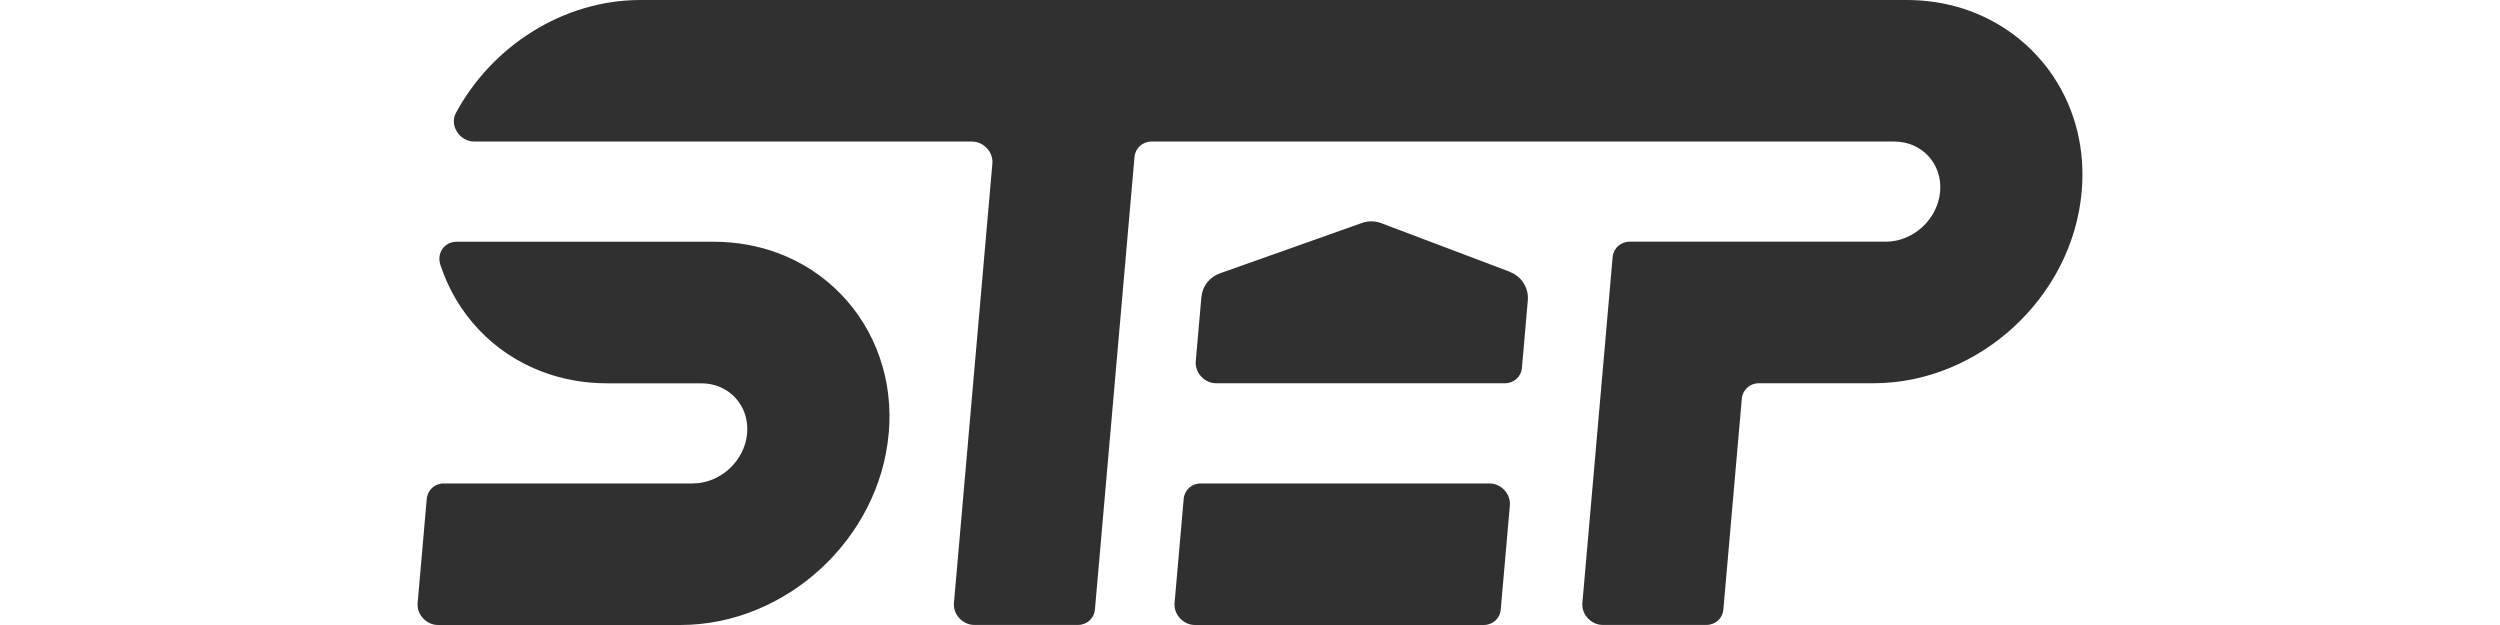
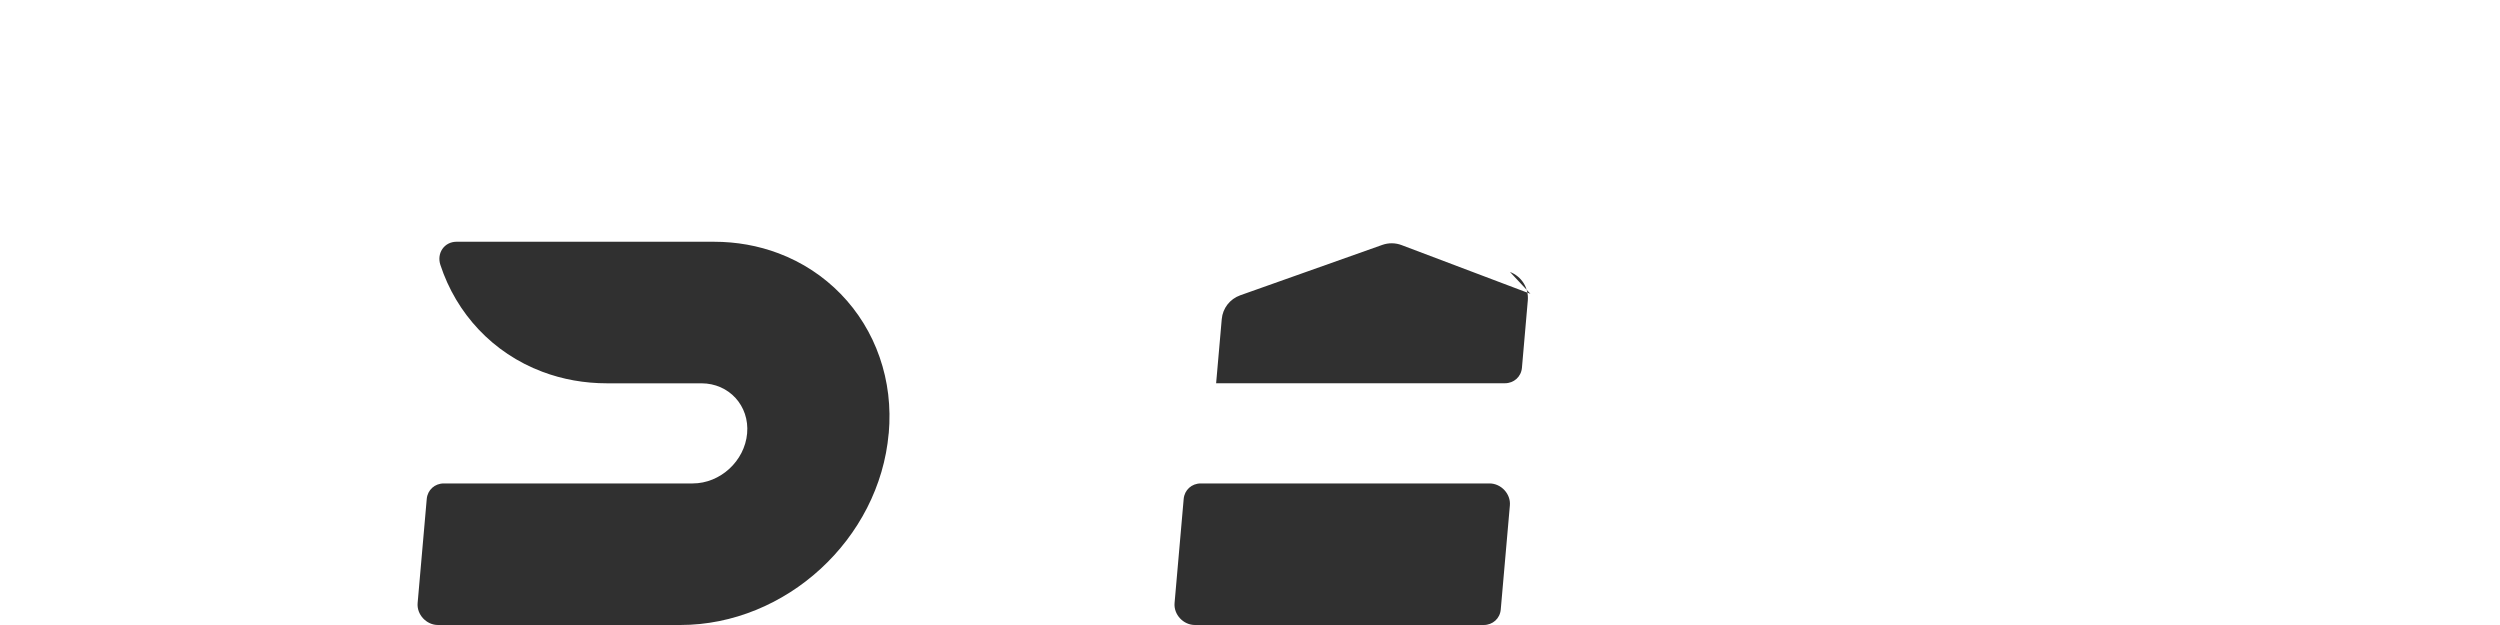
<svg xmlns="http://www.w3.org/2000/svg" id="Layer_1" data-name="Layer 1" viewBox="0 0 400 100">
  <defs>
    <style>
      .cls-1 {
        fill: #303030;
        stroke-width: 0px;
      }
    </style>
  </defs>
  <g>
-     <path class="cls-1" d="M333.07,30.66c-1.48,16.91-16.44,30.66-33.34,30.66h-18.31c-1.45,0-2.6,1.04-2.73,2.47l-2.95,33.73c-.13,1.43-1.28,2.47-2.73,2.47h-16.57c-1.86,0-3.42-1.68-3.26-3.51l4.84-55.34c.13-1.43,1.28-2.47,2.73-2.47h40.96c4.42,0,8.32-3.59,8.71-8.01.39-4.41-2.89-8.01-7.31-8.01h-118.86c-1.45,0-2.6,1.04-2.73,2.47l-6.33,72.4c-.13,1.43-1.28,2.47-2.73,2.47h-16.57c-1.86,0-3.42-1.68-3.26-3.51l6.15-70.32c.16-1.83-1.4-3.51-3.26-3.51h-79.63c-2.34,0-4.02-2.58-2.95-4.57C78.67,7.43,90.05,0,102.48,0h202.61c3.09,0,6.1.46,8.95,1.36,5.96,1.89,11.12,5.77,14.53,10.93,3.53,5.33,5.09,11.69,4.5,18.37Z" />
    <path class="cls-1" d="M142.19,69.34c-1.48,16.91-16.44,30.66-33.35,30.66h-38.76c-1.86,0-3.42-1.68-3.26-3.51l1.46-16.67c.13-1.43,1.28-2.47,2.73-2.47h39.82c4.42,0,8.32-3.59,8.71-8.01.39-4.41-2.89-8.01-7.31-8.01h-15.11c-3.61,0-7.09-.62-10.35-1.85-7.94-2.99-13.76-9.32-16.31-17.1-.62-1.89.64-3.7,2.58-3.7h41.18c3.61,0,7.09.62,10.35,1.85,7.62,2.87,13.51,8.93,16.17,16.62,1.34,3.85,1.83,7.95,1.46,12.19Z" />
  </g>
  <g>
    <path class="cls-1" d="M241.58,80.86l-1.46,16.67c-.13,1.43-1.28,2.47-2.73,2.47h-46.2c-1.86,0-3.42-1.68-3.26-3.51l1.46-16.67c.13-1.43,1.28-2.47,2.73-2.47h46.2c1.86,0,3.42,1.68,3.26,3.51Z" />
-     <path class="cls-1" d="M241.59,43.51c1.86.71,3.03,2.56,2.86,4.55l-.94,10.79c-.13,1.43-1.28,2.47-2.73,2.47h-46.2c-1.86,0-3.42-1.68-3.26-3.51l.9-10.26c.15-1.74,1.3-3.22,2.95-3.81l22.75-8.07c.99-.35,2.08-.34,3.06.03l20.63,7.8Z" />
+     <path class="cls-1" d="M241.59,43.51c1.86.71,3.03,2.56,2.86,4.55l-.94,10.79c-.13,1.43-1.28,2.47-2.73,2.47h-46.2l.9-10.26c.15-1.74,1.3-3.22,2.95-3.81l22.75-8.07c.99-.35,2.08-.34,3.06.03l20.63,7.8Z" />
  </g>
</svg>